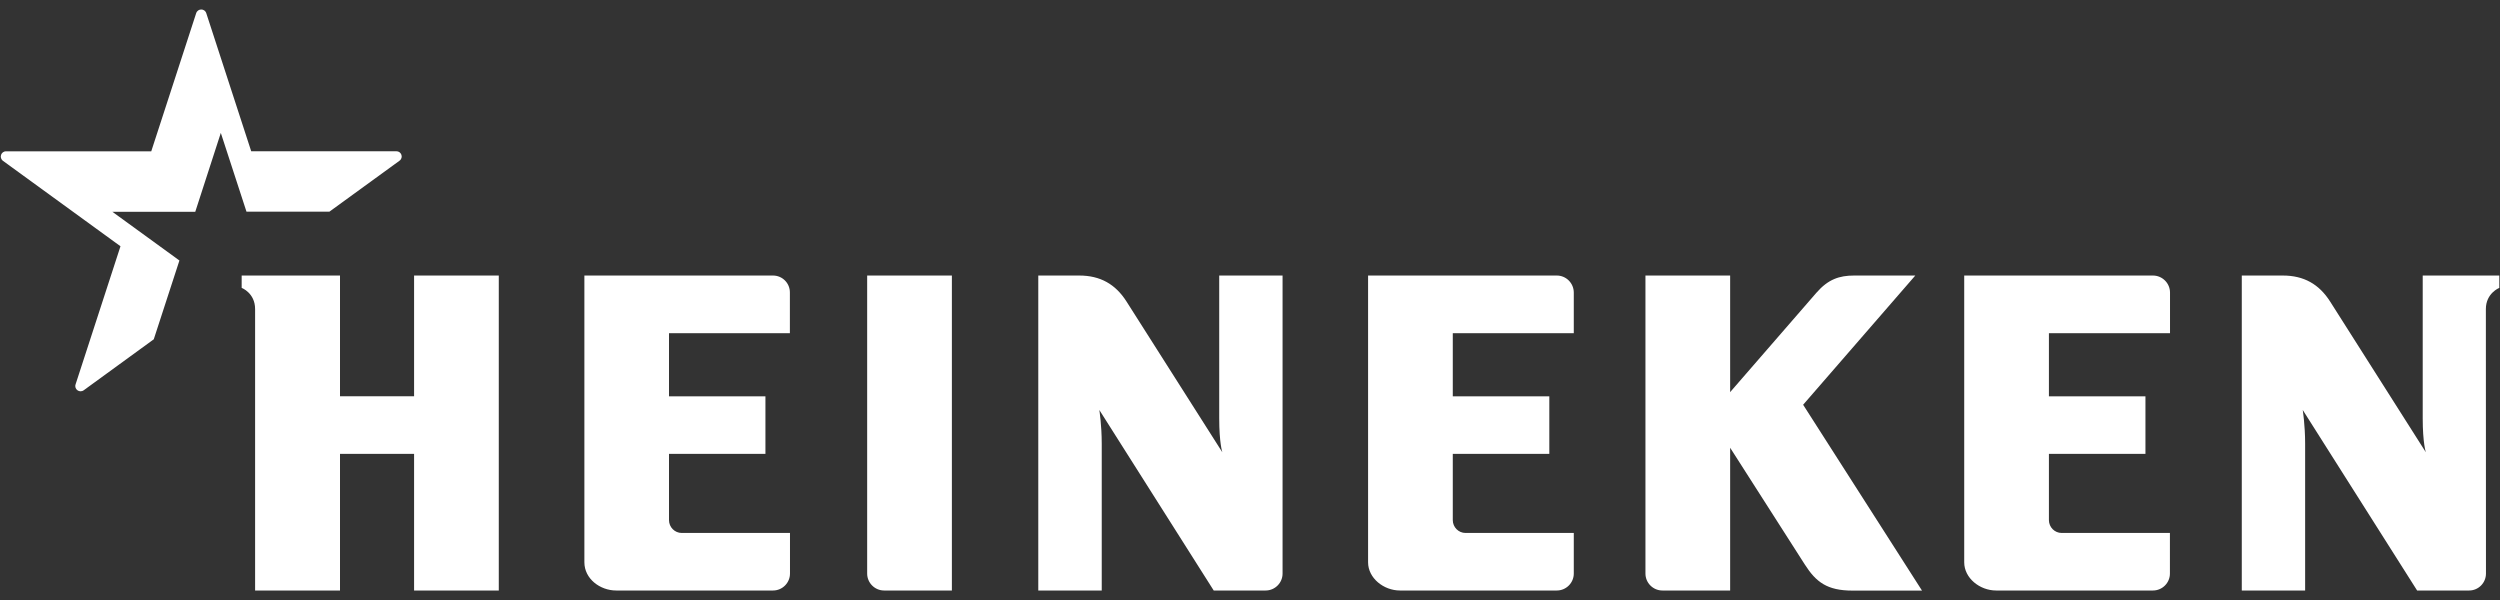
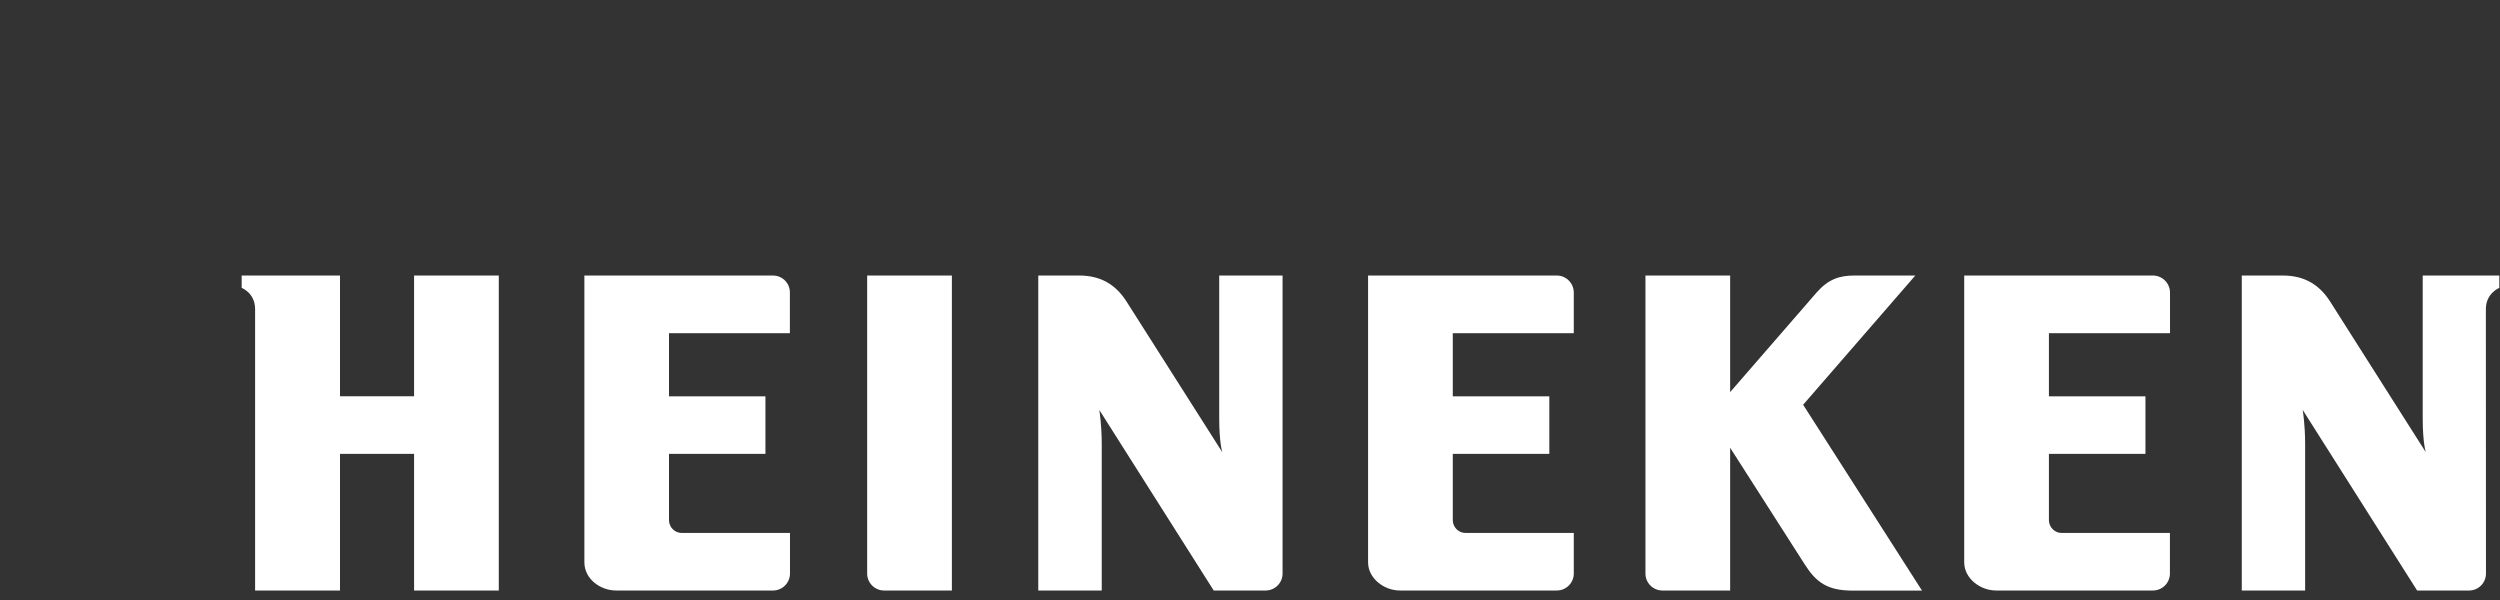
<svg xmlns="http://www.w3.org/2000/svg" width="150" height="36" viewBox="0 0 150 36" fill="none">
  <rect x="0" y="0" width="150" height="36" fill="#333333" stroke="none" />
  <g clip-path="url(#clip0_3_1392)">
    <path d="M149.958 16.532V17.272C149.958 17.272 149.152 17.591 149.152 18.541L149.158 34.414C149.158 34.973 148.707 35.43 148.148 35.43H145.027L138.164 24.598C138.164 24.598 138.308 25.494 138.308 26.625V35.43H134.507V16.532H136.973C138.23 16.532 139.144 17.05 139.806 18.09C140.365 18.968 145.55 27.136 145.55 27.136C145.55 27.136 145.363 26.583 145.363 25.091V16.532H149.958ZM76.954 16.532V34.414C76.954 34.973 76.497 35.43 75.938 35.43H72.823L65.96 24.598C65.96 24.598 66.104 25.494 66.104 26.625V35.43H62.297V16.532H64.757C66.014 16.532 66.928 17.05 67.59 18.09C68.149 18.968 73.34 27.136 73.34 27.136C73.34 27.136 73.153 26.583 73.153 25.091V16.532H76.954ZM29.927 16.532H24.845V23.774H20.4V16.532H14.5V17.272C14.5 17.272 15.306 17.579 15.306 18.541V35.43H20.4V27.232H24.845V35.43H29.927V16.532ZM46.383 16.532H35.063V33.74C35.063 34.72 35.996 35.43 36.97 35.43H46.383C46.942 35.43 47.399 34.973 47.399 34.414V31.978H40.904C40.483 31.978 40.14 31.629 40.14 31.208V27.232H45.926V23.78H40.14V19.991H47.393V17.555C47.399 16.99 46.942 16.532 46.383 16.532ZM57.113 16.532H52.03V34.414C52.03 34.973 52.487 35.43 53.047 35.43H57.113V16.532ZM129.178 16.532H117.853V33.74C117.853 34.684 118.785 35.43 119.766 35.43H129.178C129.738 35.43 130.195 34.973 130.195 34.414V31.978H123.699C123.278 31.978 122.935 31.629 122.935 31.208V27.232H128.727V23.78H122.935V19.991H130.201V17.555C130.201 16.99 129.738 16.532 129.178 16.532ZM93.41 16.532H82.085V33.74C82.085 34.684 83.017 35.43 83.998 35.43H93.41C93.969 35.43 94.427 34.973 94.427 34.414V31.978H87.931C87.51 31.978 87.167 31.629 87.167 31.208V27.232H92.959V23.78H87.167V19.991H94.427V17.555C94.427 16.99 93.969 16.532 93.41 16.532ZM114.918 16.532H111.249C110.365 16.532 109.691 16.755 108.988 17.561C108.29 18.367 103.809 23.527 103.809 23.527V16.532H98.727V34.414C98.727 34.973 99.184 35.43 99.743 35.43H103.809V26.865C103.809 26.865 107.622 32.826 108.29 33.872C108.958 34.919 109.625 35.436 111.147 35.436H115.321L108.188 24.285L114.918 16.532Z" fill="white" />
-     <path d="M5.028 23.413C4.775 23.599 4.438 23.359 4.534 23.064C4.673 22.643 7.229 14.776 7.229 14.776L0.18 9.652C-0.073 9.465 0.06 9.074 0.366 9.08H9.075C9.075 9.08 11.637 1.214 11.77 0.793C11.866 0.498 12.281 0.492 12.377 0.793C12.51 1.214 15.072 9.074 15.072 9.074H23.781C24.087 9.074 24.226 9.459 23.967 9.646L19.763 12.701H14.789L13.249 7.974L11.716 12.707H6.742L10.765 15.63L9.226 20.358C9.226 20.364 5.28 23.227 5.028 23.413Z" fill="white" />
  </g>
  <defs>
    <clipPath id="clip0_3_1392">
      <rect width="150" height="34.86" fill="white" transform="translate(0 0.57)" />
    </clipPath>
  </defs>
</svg>